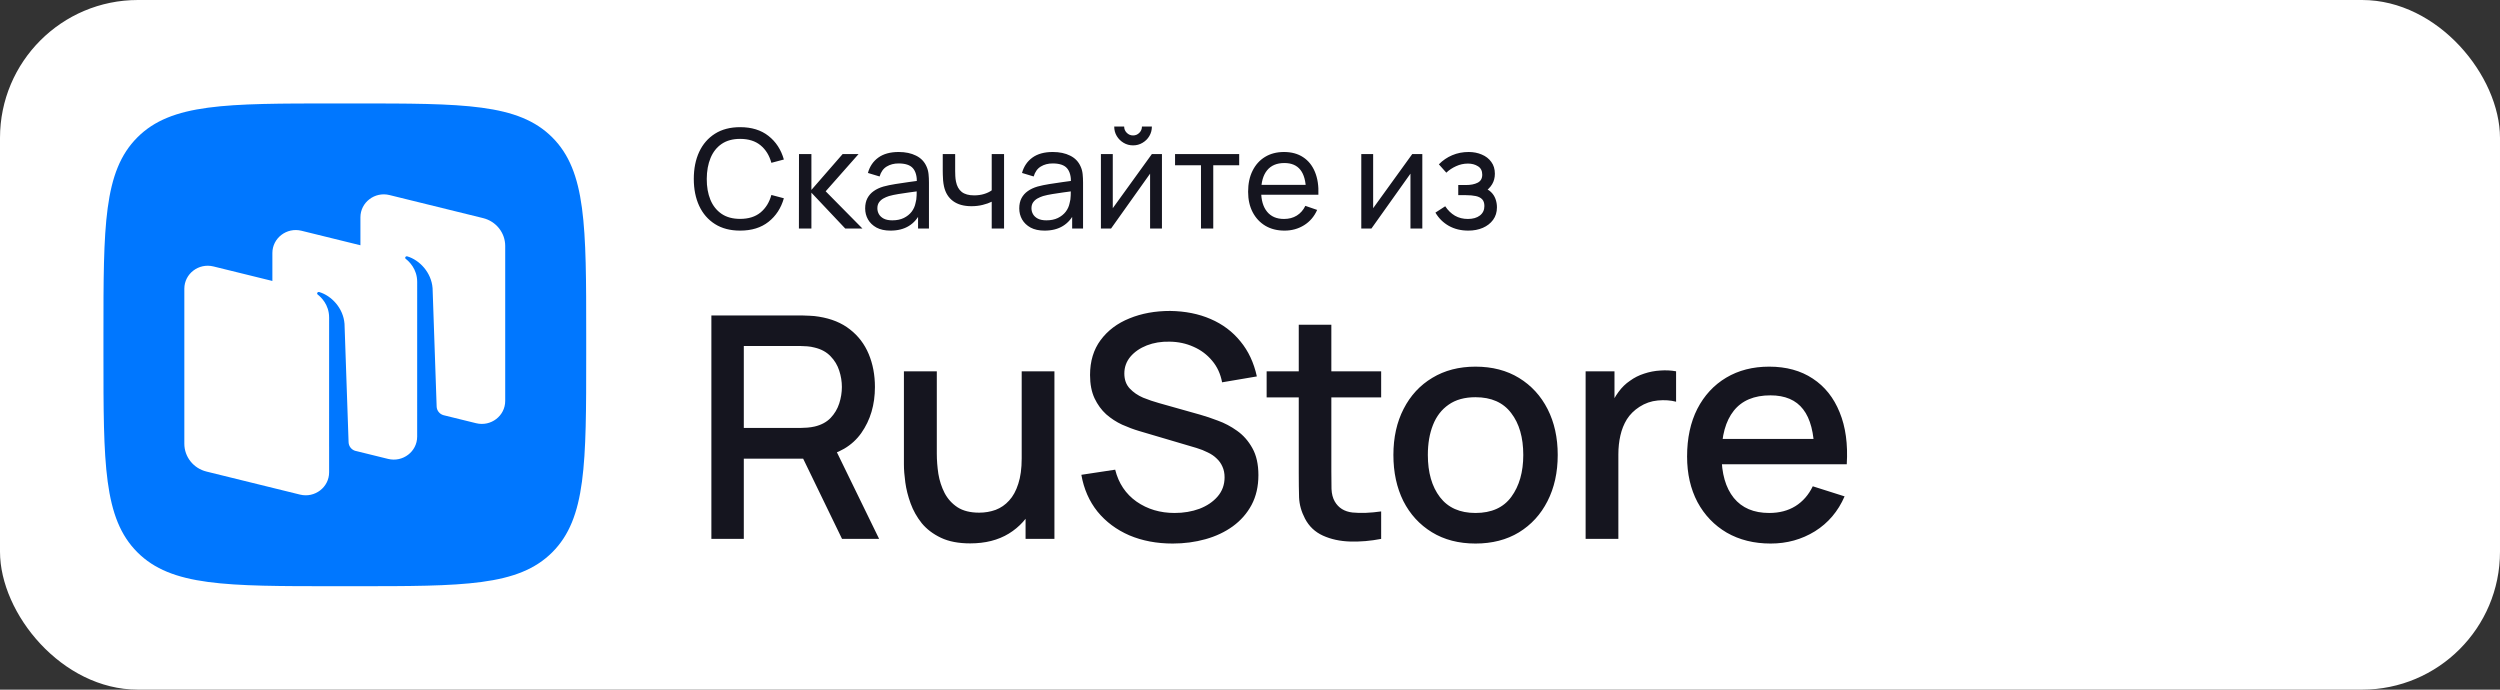
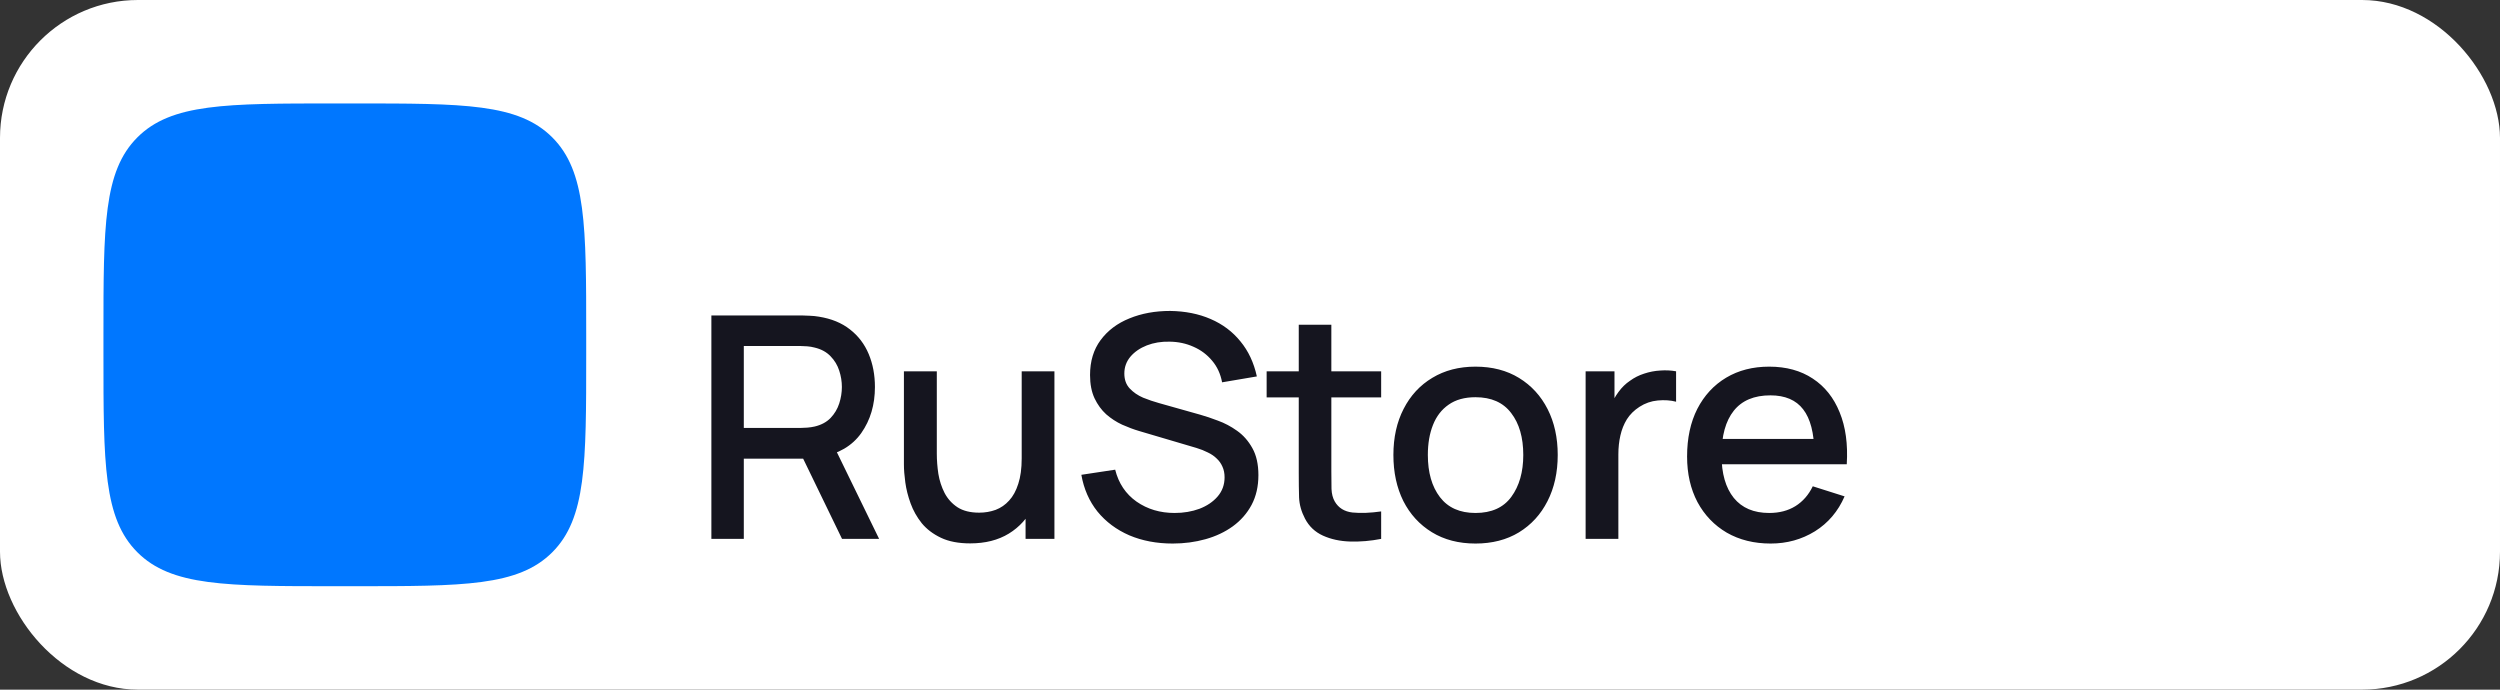
<svg xmlns="http://www.w3.org/2000/svg" width="290" height="80" viewBox="0 0 290 80" fill="none">
  <rect x="0" y="0" width="290" height="80" fill="#333333" stroke="none" />
  <rect width="290" height="80" rx="16" fill="white" />
  <path d="M15.936 64.064C19.873 68 26.209 68 38.88 68H41.12C53.791 68 60.127 68 64.064 64.064C68 60.127 68 53.791 68 41.12V38.88C68 26.209 68 19.873 64.064 15.936C60.127 12 53.791 12 41.12 12H38.88C26.209 12 19.873 12 15.936 15.936C12 19.873 12 26.209 12 38.88V41.12C12 53.791 12 60.127 15.936 64.064Z" fill="#0077FF" />
-   <path fill-rule="evenodd" clip-rule="evenodd" d="M55.229 49.093L51.445 48.161C50.989 48.032 50.667 47.628 50.651 47.158L50.179 33.427C50.042 31.609 48.674 30.164 47.244 29.738C47.164 29.714 47.078 29.746 47.031 29.814C46.982 29.884 47.001 29.979 47.068 30.031C47.422 30.3 48.393 31.18 48.393 32.697L48.391 50.65C48.391 52.384 46.729 53.655 45.016 53.233L41.173 52.287C40.747 52.14 40.451 51.749 40.436 51.297L39.964 37.565C39.827 35.748 38.459 34.302 37.029 33.876C36.949 33.852 36.863 33.885 36.815 33.953C36.767 34.022 36.786 34.118 36.853 34.169C37.206 34.439 38.178 35.318 38.178 36.835L38.175 51.8L38.177 51.801V54.791C38.177 56.524 36.516 57.796 34.802 57.373L23.95 54.7C22.441 54.329 21.383 52.998 21.383 51.472V33.49C21.383 31.756 23.044 30.485 24.758 30.907L31.596 32.591V29.35C31.596 27.616 33.258 26.345 34.971 26.767L41.809 28.451V25.21C41.809 23.476 43.471 22.204 45.184 22.627L56.037 25.3C57.546 25.671 58.604 27.002 58.604 28.529V46.51C58.604 48.244 56.942 49.515 55.229 49.093Z" fill="white" />
-   <path d="M85.856 26.751C84.709 26.751 83.736 26.498 82.936 25.991C82.136 25.485 81.525 24.781 81.104 23.879C80.688 22.978 80.48 21.935 80.48 20.751C80.48 19.567 80.688 18.525 81.104 17.623C81.525 16.722 82.136 16.018 82.936 15.511C83.736 15.005 84.709 14.751 85.856 14.751C87.189 14.751 88.285 15.09 89.144 15.767C90.008 16.445 90.603 17.357 90.928 18.503L89.48 18.887C89.245 18.029 88.827 17.351 88.224 16.855C87.621 16.359 86.832 16.111 85.856 16.111C84.997 16.111 84.283 16.306 83.712 16.695C83.141 17.085 82.712 17.629 82.424 18.327C82.136 19.021 81.989 19.829 81.984 20.751C81.979 21.669 82.12 22.477 82.408 23.175C82.696 23.869 83.128 24.413 83.704 24.807C84.28 25.197 84.997 25.391 85.856 25.391C86.832 25.391 87.621 25.143 88.224 24.647C88.827 24.146 89.245 23.469 89.48 22.615L90.928 22.999C90.603 24.141 90.008 25.053 89.144 25.735C88.285 26.413 87.189 26.751 85.856 26.751ZM92.674 26.511L92.683 17.871H94.123V22.031L97.746 17.871H99.594L95.778 22.191L100.043 26.511H98.05L94.123 22.351V26.511H92.674ZM103.295 26.751C102.649 26.751 102.108 26.634 101.671 26.399C101.239 26.159 100.911 25.845 100.687 25.455C100.468 25.066 100.359 24.639 100.359 24.175C100.359 23.722 100.444 23.33 100.615 22.999C100.791 22.663 101.036 22.386 101.351 22.167C101.665 21.943 102.041 21.767 102.479 21.639C102.889 21.527 103.348 21.431 103.855 21.351C104.367 21.266 104.884 21.189 105.407 21.119C105.929 21.05 106.417 20.983 106.871 20.919L106.359 21.215C106.375 20.447 106.22 19.879 105.895 19.511C105.575 19.143 105.02 18.959 104.231 18.959C103.708 18.959 103.249 19.079 102.855 19.319C102.465 19.554 102.191 19.938 102.031 20.471L100.679 20.063C100.887 19.306 101.289 18.711 101.887 18.279C102.484 17.847 103.271 17.631 104.247 17.631C105.031 17.631 105.703 17.773 106.263 18.055C106.828 18.333 107.233 18.754 107.479 19.319C107.601 19.586 107.679 19.877 107.711 20.191C107.743 20.501 107.759 20.826 107.759 21.167V26.511H106.495V24.439L106.791 24.631C106.465 25.33 106.009 25.858 105.423 26.215C104.841 26.573 104.132 26.751 103.295 26.751ZM103.511 25.559C104.023 25.559 104.465 25.469 104.839 25.287C105.217 25.101 105.521 24.858 105.751 24.559C105.98 24.255 106.129 23.925 106.199 23.567C106.279 23.301 106.321 23.005 106.327 22.679C106.337 22.349 106.343 22.095 106.343 21.919L106.839 22.135C106.375 22.199 105.919 22.261 105.471 22.319C105.023 22.378 104.599 22.442 104.199 22.511C103.799 22.575 103.439 22.653 103.119 22.743C102.884 22.818 102.663 22.914 102.455 23.031C102.252 23.149 102.087 23.301 101.959 23.487C101.836 23.669 101.775 23.895 101.775 24.167C101.775 24.402 101.833 24.626 101.951 24.839C102.073 25.053 102.26 25.226 102.511 25.359C102.767 25.493 103.1 25.559 103.511 25.559ZM115.039 26.511V23.399C114.751 23.543 114.401 23.666 113.991 23.767C113.585 23.869 113.151 23.919 112.687 23.919C111.807 23.919 111.097 23.722 110.559 23.327C110.02 22.933 109.668 22.365 109.503 21.623C109.455 21.399 109.42 21.167 109.399 20.927C109.383 20.687 109.372 20.469 109.367 20.271C109.361 20.074 109.359 19.93 109.359 19.839V17.871H110.799V19.839C110.799 19.994 110.804 20.186 110.815 20.415C110.825 20.639 110.852 20.858 110.895 21.071C111.001 21.599 111.223 21.997 111.559 22.263C111.9 22.53 112.38 22.663 112.999 22.663C113.415 22.663 113.799 22.61 114.151 22.503C114.503 22.397 114.799 22.255 115.039 22.079V17.871H116.471V26.511H115.039ZM121.17 26.751C120.524 26.751 119.983 26.634 119.546 26.399C119.114 26.159 118.786 25.845 118.562 25.455C118.343 25.066 118.234 24.639 118.234 24.175C118.234 23.722 118.319 23.33 118.49 22.999C118.666 22.663 118.911 22.386 119.226 22.167C119.54 21.943 119.916 21.767 120.354 21.639C120.764 21.527 121.223 21.431 121.73 21.351C122.242 21.266 122.759 21.189 123.282 21.119C123.804 21.05 124.292 20.983 124.746 20.919L124.234 21.215C124.25 20.447 124.095 19.879 123.77 19.511C123.45 19.143 122.895 18.959 122.106 18.959C121.583 18.959 121.124 19.079 120.73 19.319C120.34 19.554 120.066 19.938 119.906 20.471L118.554 20.063C118.762 19.306 119.164 18.711 119.762 18.279C120.359 17.847 121.146 17.631 122.122 17.631C122.906 17.631 123.578 17.773 124.138 18.055C124.703 18.333 125.108 18.754 125.354 19.319C125.476 19.586 125.554 19.877 125.586 20.191C125.618 20.501 125.634 20.826 125.634 21.167V26.511H124.37V24.439L124.666 24.631C124.34 25.33 123.884 25.858 123.298 26.215C122.716 26.573 122.007 26.751 121.17 26.751ZM121.386 25.559C121.898 25.559 122.34 25.469 122.714 25.287C123.092 25.101 123.396 24.858 123.626 24.559C123.855 24.255 124.004 23.925 124.074 23.567C124.154 23.301 124.196 23.005 124.202 22.679C124.212 22.349 124.218 22.095 124.218 21.919L124.714 22.135C124.25 22.199 123.794 22.261 123.346 22.319C122.898 22.378 122.474 22.442 122.074 22.511C121.674 22.575 121.314 22.653 120.994 22.743C120.759 22.818 120.538 22.914 120.33 23.031C120.127 23.149 119.962 23.301 119.834 23.487C119.711 23.669 119.65 23.895 119.65 24.167C119.65 24.402 119.708 24.626 119.826 24.839C119.948 25.053 120.135 25.226 120.386 25.359C120.642 25.493 120.975 25.559 121.386 25.559ZM131.434 16.863C131.034 16.863 130.668 16.765 130.338 16.567C130.007 16.37 129.743 16.109 129.546 15.783C129.348 15.453 129.25 15.085 129.25 14.679H130.402C130.402 14.962 130.503 15.205 130.706 15.407C130.908 15.61 131.151 15.711 131.434 15.711C131.722 15.711 131.964 15.61 132.162 15.407C132.364 15.205 132.466 14.962 132.466 14.679H133.618C133.618 15.085 133.519 15.453 133.322 15.783C133.13 16.109 132.866 16.37 132.53 16.567C132.199 16.765 131.834 16.863 131.434 16.863ZM134.786 17.871V26.511H133.41V20.143L128.882 26.511H127.706V17.871H129.082V24.151L133.618 17.871H134.786ZM139.314 26.511V19.167H136.306V17.871H143.746V19.167H140.738V26.511H139.314ZM149.005 26.751C148.157 26.751 147.415 26.565 146.781 26.191C146.151 25.813 145.661 25.287 145.309 24.615C144.957 23.938 144.781 23.149 144.781 22.247C144.781 21.303 144.954 20.487 145.301 19.799C145.647 19.106 146.13 18.573 146.749 18.199C147.373 17.821 148.103 17.631 148.941 17.631C149.81 17.631 150.549 17.831 151.157 18.231C151.77 18.631 152.229 19.202 152.533 19.943C152.842 20.685 152.975 21.567 152.933 22.591H151.493V22.079C151.477 21.018 151.261 20.226 150.845 19.703C150.429 19.175 149.81 18.911 148.989 18.911C148.109 18.911 147.439 19.194 146.981 19.759C146.522 20.325 146.293 21.135 146.293 22.191C146.293 23.21 146.522 23.999 146.981 24.559C147.439 25.119 148.093 25.399 148.941 25.399C149.511 25.399 150.007 25.269 150.429 25.007C150.85 24.746 151.181 24.37 151.421 23.879L152.789 24.351C152.453 25.114 151.946 25.706 151.269 26.127C150.597 26.543 149.842 26.751 149.005 26.751ZM145.813 22.591V21.447H152.197V22.591H145.813ZM164.989 17.871V26.511H163.613V20.143L159.085 26.511H157.909V17.871H159.285V24.151L163.821 17.871H164.989ZM170.325 26.751C169.472 26.751 168.717 26.567 168.061 26.199C167.405 25.826 166.888 25.314 166.509 24.663L167.645 23.927C167.96 24.402 168.336 24.767 168.773 25.023C169.211 25.274 169.709 25.399 170.269 25.399C170.856 25.399 171.323 25.266 171.669 24.999C172.016 24.727 172.189 24.362 172.189 23.903C172.189 23.562 172.104 23.301 171.933 23.119C171.763 22.938 171.517 22.813 171.197 22.743C170.877 22.674 170.496 22.639 170.053 22.639H169.157V21.463H170.045C170.605 21.463 171.061 21.373 171.413 21.191C171.765 21.01 171.941 20.701 171.941 20.263C171.941 19.815 171.776 19.49 171.445 19.287C171.12 19.079 170.731 18.975 170.277 18.975C169.797 18.975 169.339 19.077 168.901 19.279C168.464 19.477 168.088 19.727 167.773 20.031L166.909 19.063C167.357 18.605 167.872 18.253 168.453 18.007C169.04 17.757 169.677 17.631 170.365 17.631C170.92 17.631 171.427 17.73 171.885 17.927C172.349 18.119 172.717 18.405 172.989 18.783C173.267 19.157 173.405 19.613 173.405 20.151C173.405 20.61 173.299 21.018 173.085 21.375C172.872 21.733 172.557 22.045 172.141 22.311L172.085 21.807C172.437 21.893 172.728 22.05 172.957 22.279C173.192 22.503 173.365 22.77 173.477 23.079C173.589 23.389 173.645 23.711 173.645 24.047C173.645 24.613 173.496 25.098 173.197 25.503C172.904 25.903 172.507 26.213 172.005 26.431C171.504 26.645 170.944 26.751 170.325 26.751Z" fill="#15151F" />
  <path d="M82.52 62.511V36.591H92.996C93.248 36.591 93.56 36.603 93.932 36.627C94.304 36.639 94.658 36.675 94.994 36.735C96.434 36.963 97.634 37.455 98.594 38.211C99.566 38.967 100.292 39.921 100.772 41.073C101.252 42.225 101.492 43.497 101.492 44.889C101.492 46.953 100.964 48.735 99.908 50.235C98.852 51.723 97.268 52.653 95.156 53.025L93.626 53.205H86.282V62.511H82.52ZM97.676 62.511L92.564 51.963L96.362 50.991L101.978 62.511H97.676ZM86.282 49.641H92.852C93.092 49.641 93.356 49.629 93.644 49.605C93.944 49.581 94.226 49.539 94.49 49.479C95.258 49.299 95.876 48.969 96.344 48.489C96.812 47.997 97.148 47.433 97.352 46.797C97.556 46.161 97.658 45.525 97.658 44.889C97.658 44.253 97.556 43.623 97.352 42.999C97.148 42.363 96.812 41.805 96.344 41.325C95.876 40.833 95.258 40.497 94.49 40.317C94.226 40.245 93.944 40.197 93.644 40.173C93.356 40.149 93.092 40.137 92.852 40.137H86.282V49.641ZM112.54 63.033C111.196 63.033 110.068 62.817 109.156 62.385C108.244 61.953 107.5 61.389 106.924 60.693C106.36 59.985 105.928 59.217 105.628 58.389C105.328 57.561 105.124 56.751 105.016 55.959C104.908 55.167 104.854 54.471 104.854 53.871V43.071H108.67V52.629C108.67 53.385 108.73 54.165 108.85 54.969C108.982 55.761 109.222 56.499 109.57 57.183C109.93 57.867 110.428 58.419 111.064 58.839C111.712 59.259 112.552 59.469 113.584 59.469C114.256 59.469 114.892 59.361 115.492 59.145C116.092 58.917 116.614 58.557 117.058 58.065C117.514 57.573 117.868 56.925 118.12 56.121C118.384 55.317 118.516 54.339 118.516 53.187L120.856 54.069C120.856 55.833 120.526 57.393 119.866 58.749C119.206 60.093 118.258 61.143 117.022 61.899C115.786 62.655 114.292 63.033 112.54 63.033ZM118.966 62.511V56.895H118.516V43.071H122.314V62.511H118.966ZM136.039 63.051C134.179 63.051 132.499 62.733 130.999 62.097C129.511 61.449 128.281 60.531 127.309 59.343C126.349 58.143 125.725 56.721 125.437 55.077L129.361 54.483C129.757 56.067 130.585 57.303 131.845 58.191C133.105 59.067 134.575 59.505 136.255 59.505C137.299 59.505 138.259 59.343 139.135 59.019C140.011 58.683 140.713 58.209 141.241 57.597C141.781 56.973 142.051 56.229 142.051 55.365C142.051 54.897 141.967 54.483 141.799 54.123C141.643 53.763 141.421 53.451 141.133 53.187C140.857 52.911 140.515 52.677 140.107 52.485C139.711 52.281 139.273 52.107 138.793 51.963L132.151 50.001C131.503 49.809 130.843 49.563 130.171 49.263C129.499 48.951 128.881 48.549 128.317 48.057C127.765 47.553 127.315 46.935 126.967 46.203C126.619 45.459 126.445 44.559 126.445 43.503C126.445 41.907 126.853 40.557 127.669 39.453C128.497 38.337 129.613 37.497 131.017 36.933C132.421 36.357 133.993 36.069 135.733 36.069C137.485 36.093 139.051 36.405 140.431 37.005C141.823 37.605 142.975 38.469 143.887 39.597C144.811 40.713 145.447 42.069 145.795 43.665L141.763 44.349C141.583 43.377 141.199 42.543 140.611 41.847C140.023 41.139 139.303 40.599 138.451 40.227C137.599 39.843 136.675 39.645 135.679 39.633C134.719 39.609 133.837 39.753 133.033 40.065C132.241 40.377 131.605 40.815 131.125 41.379C130.657 41.943 130.423 42.591 130.423 43.323C130.423 44.043 130.633 44.625 131.053 45.069C131.473 45.513 131.989 45.867 132.601 46.131C133.225 46.383 133.843 46.593 134.455 46.761L139.243 48.111C139.843 48.279 140.521 48.507 141.277 48.795C142.045 49.071 142.783 49.461 143.491 49.965C144.211 50.469 144.805 51.141 145.273 51.981C145.741 52.809 145.975 53.853 145.975 55.113C145.975 56.421 145.711 57.573 145.183 58.569C144.655 59.553 143.929 60.381 143.005 61.053C142.093 61.713 141.037 62.211 139.837 62.547C138.637 62.883 137.371 63.051 136.039 63.051ZM160.214 62.511C158.99 62.751 157.79 62.853 156.614 62.817C155.438 62.781 154.388 62.553 153.464 62.133C152.54 61.713 151.844 61.053 151.376 60.153C150.956 59.349 150.728 58.533 150.692 57.705C150.668 56.865 150.656 55.917 150.656 54.861V37.671H154.436V54.681C154.436 55.461 154.442 56.139 154.454 56.715C154.478 57.291 154.604 57.777 154.832 58.173C155.264 58.917 155.948 59.343 156.884 59.451C157.832 59.547 158.942 59.505 160.214 59.325V62.511ZM146.93 46.095V43.071H160.214V46.095H146.93ZM171.156 63.051C169.212 63.051 167.526 62.613 166.098 61.737C164.67 60.861 163.566 59.655 162.786 58.119C162.018 56.571 161.634 54.789 161.634 52.773C161.634 50.745 162.03 48.963 162.822 47.427C163.614 45.879 164.724 44.679 166.152 43.827C167.58 42.963 169.248 42.531 171.156 42.531C173.1 42.531 174.786 42.969 176.214 43.845C177.642 44.721 178.746 45.927 179.526 47.463C180.306 48.999 180.696 50.769 180.696 52.773C180.696 54.801 180.3 56.589 179.508 58.137C178.728 59.673 177.624 60.879 176.196 61.755C174.768 62.619 173.088 63.051 171.156 63.051ZM171.156 59.505C173.016 59.505 174.402 58.881 175.314 57.633C176.238 56.373 176.7 54.753 176.7 52.773C176.7 50.745 176.232 49.125 175.296 47.913C174.372 46.689 172.992 46.077 171.156 46.077C169.896 46.077 168.858 46.365 168.042 46.941C167.226 47.505 166.62 48.291 166.224 49.299C165.828 50.295 165.63 51.453 165.63 52.773C165.63 54.813 166.098 56.445 167.034 57.669C167.97 58.893 169.344 59.505 171.156 59.505ZM183.932 62.511V43.071H187.28V47.787L186.812 47.175C187.052 46.551 187.364 45.981 187.748 45.465C188.132 44.937 188.576 44.505 189.08 44.169C189.572 43.809 190.118 43.533 190.718 43.341C191.33 43.137 191.954 43.017 192.59 42.981C193.226 42.933 193.838 42.963 194.426 43.071V46.599C193.79 46.431 193.082 46.383 192.302 46.455C191.534 46.527 190.826 46.773 190.178 47.193C189.566 47.589 189.08 48.069 188.72 48.633C188.372 49.197 188.12 49.827 187.964 50.523C187.808 51.207 187.73 51.933 187.73 52.701V62.511H183.932ZM205.404 63.051C203.472 63.051 201.774 62.631 200.31 61.791C198.858 60.939 197.724 59.757 196.908 58.245C196.104 56.721 195.702 54.957 195.702 52.953C195.702 50.829 196.098 48.987 196.89 47.427C197.694 45.867 198.81 44.661 200.238 43.809C201.666 42.957 203.328 42.531 205.224 42.531C207.204 42.531 208.89 42.993 210.282 43.917C211.674 44.829 212.712 46.131 213.396 47.823C214.092 49.515 214.368 51.525 214.224 53.853H210.462V52.485C210.438 50.229 210.006 48.561 209.166 47.481C208.338 46.401 207.072 45.861 205.368 45.861C203.484 45.861 202.068 46.455 201.12 47.643C200.172 48.831 199.698 50.547 199.698 52.791C199.698 54.927 200.172 56.583 201.12 57.759C202.068 58.923 203.436 59.505 205.224 59.505C206.4 59.505 207.414 59.241 208.266 58.713C209.13 58.173 209.802 57.405 210.282 56.409L213.972 57.579C213.216 59.319 212.07 60.669 210.534 61.629C208.998 62.577 207.288 63.051 205.404 63.051ZM198.474 53.853V50.919H212.352V53.853H198.474Z" fill="#15151F" />
</svg>